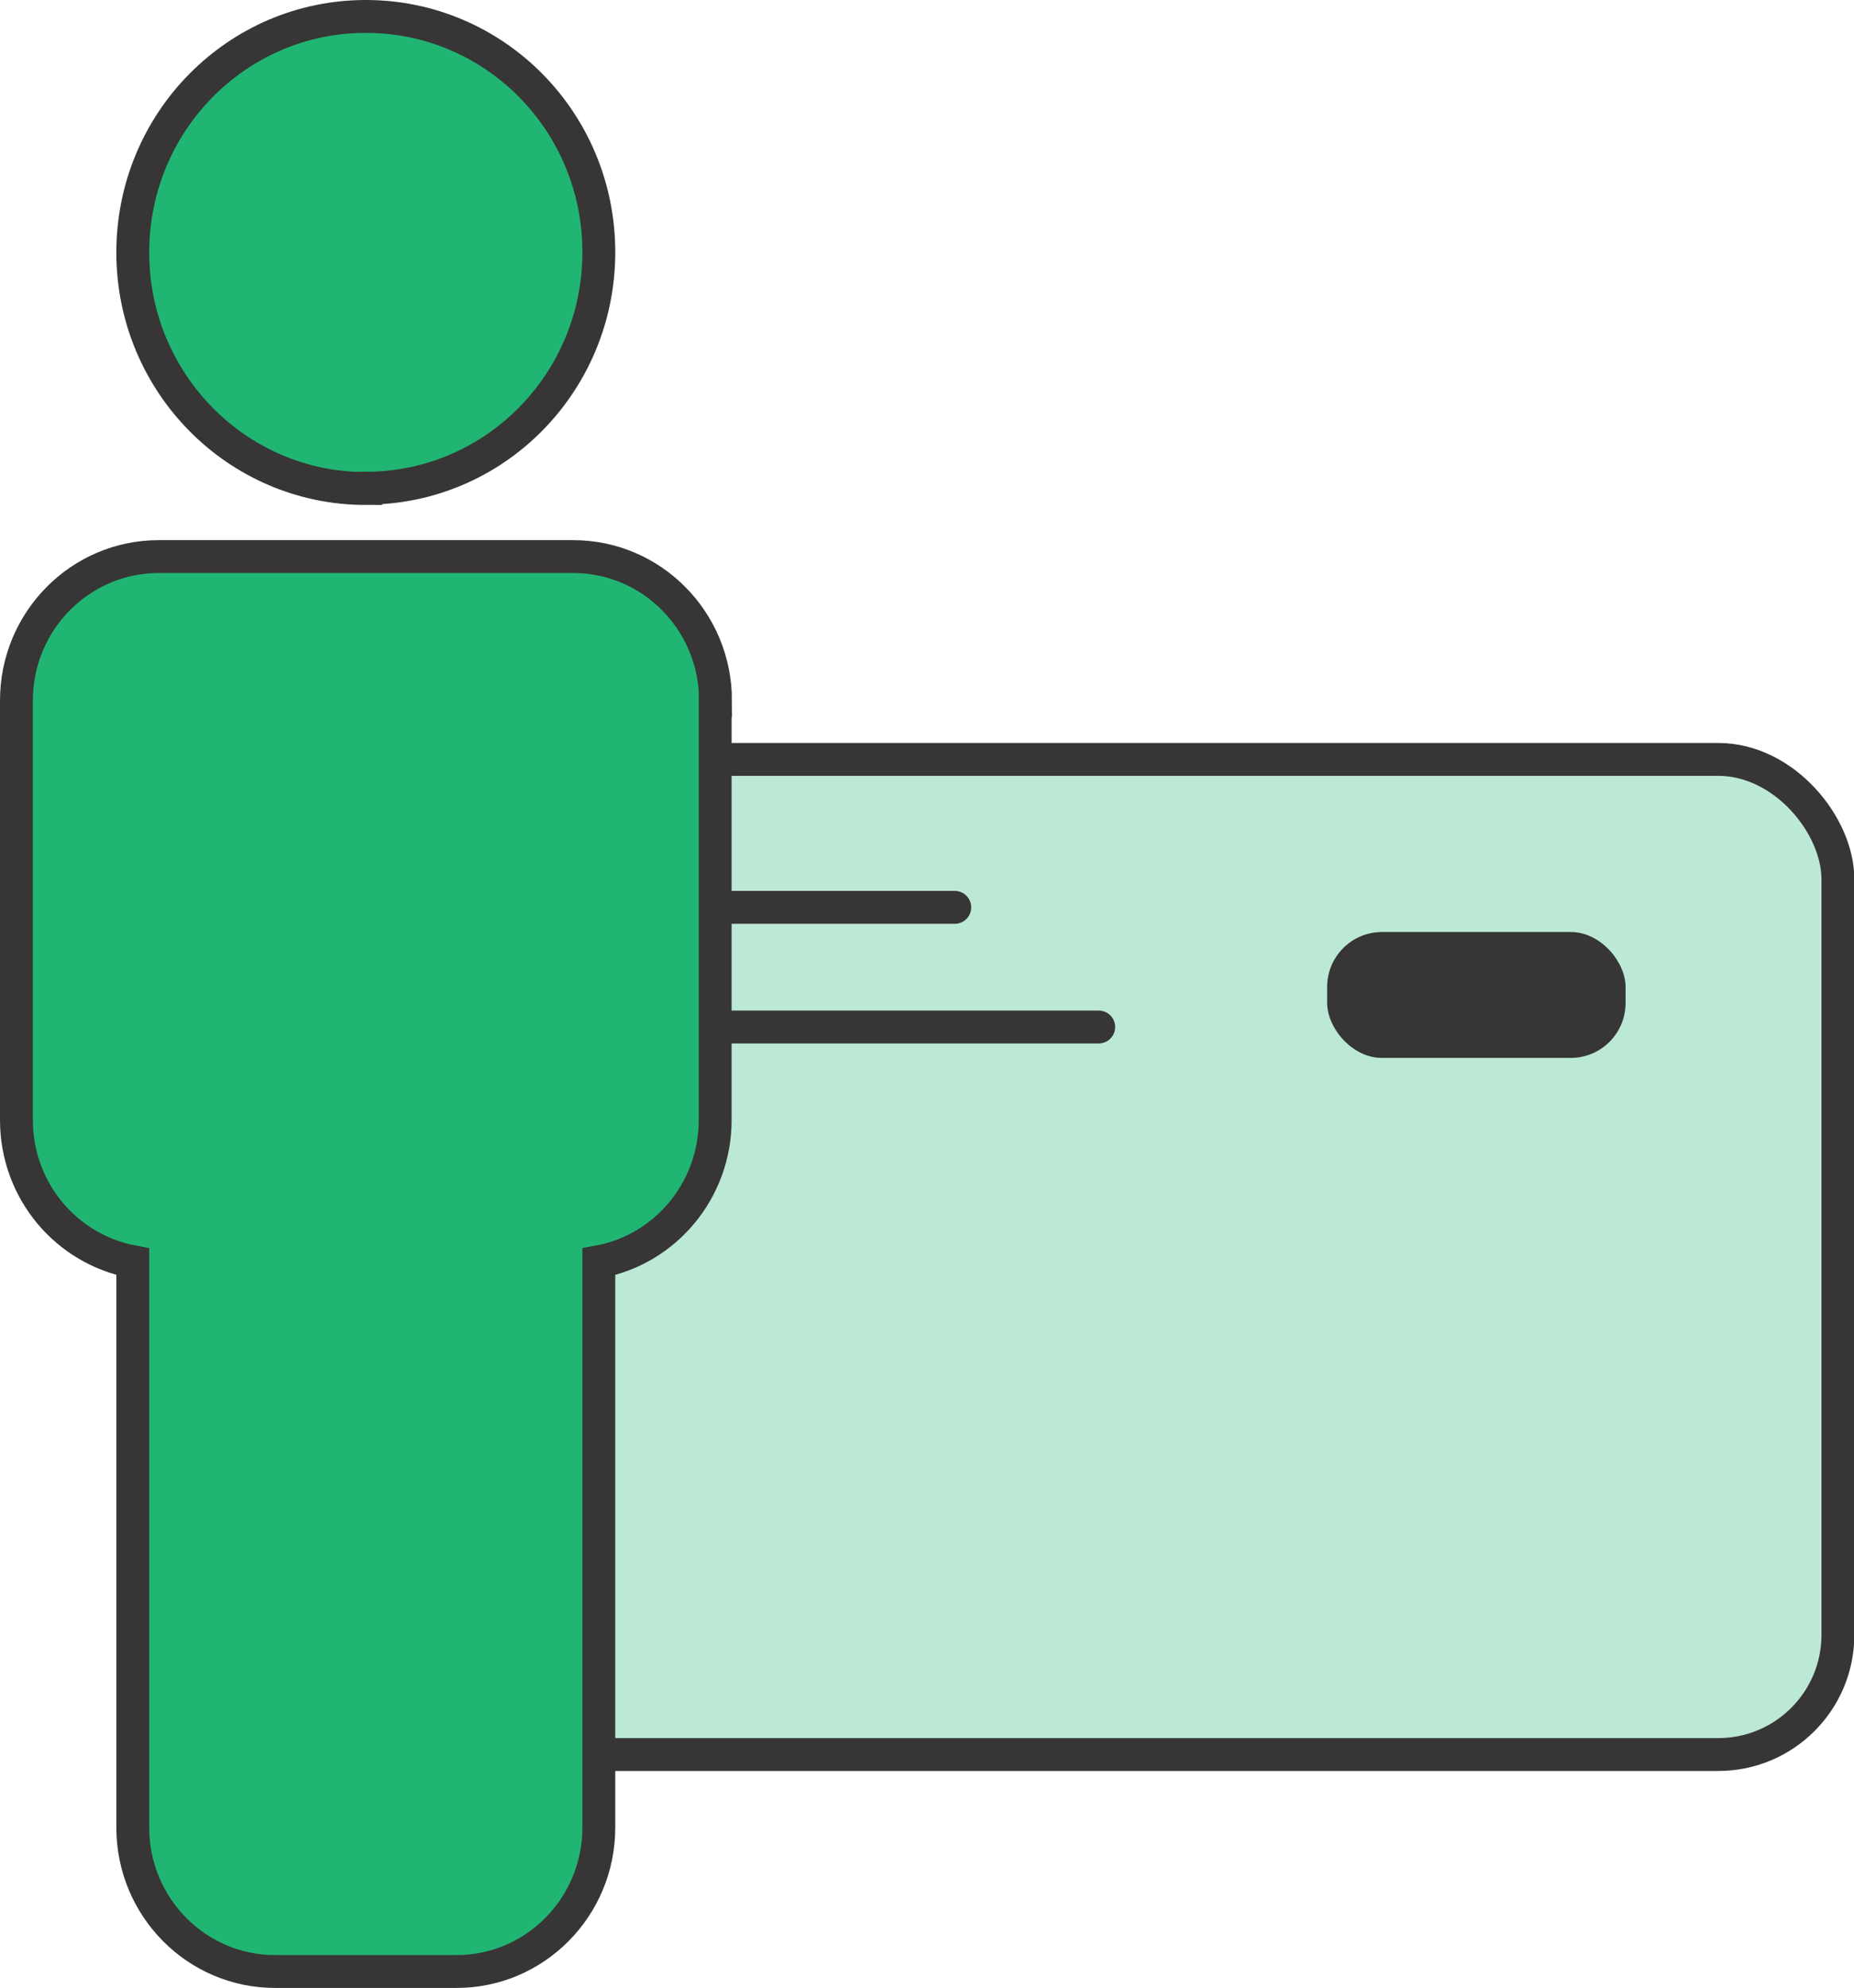
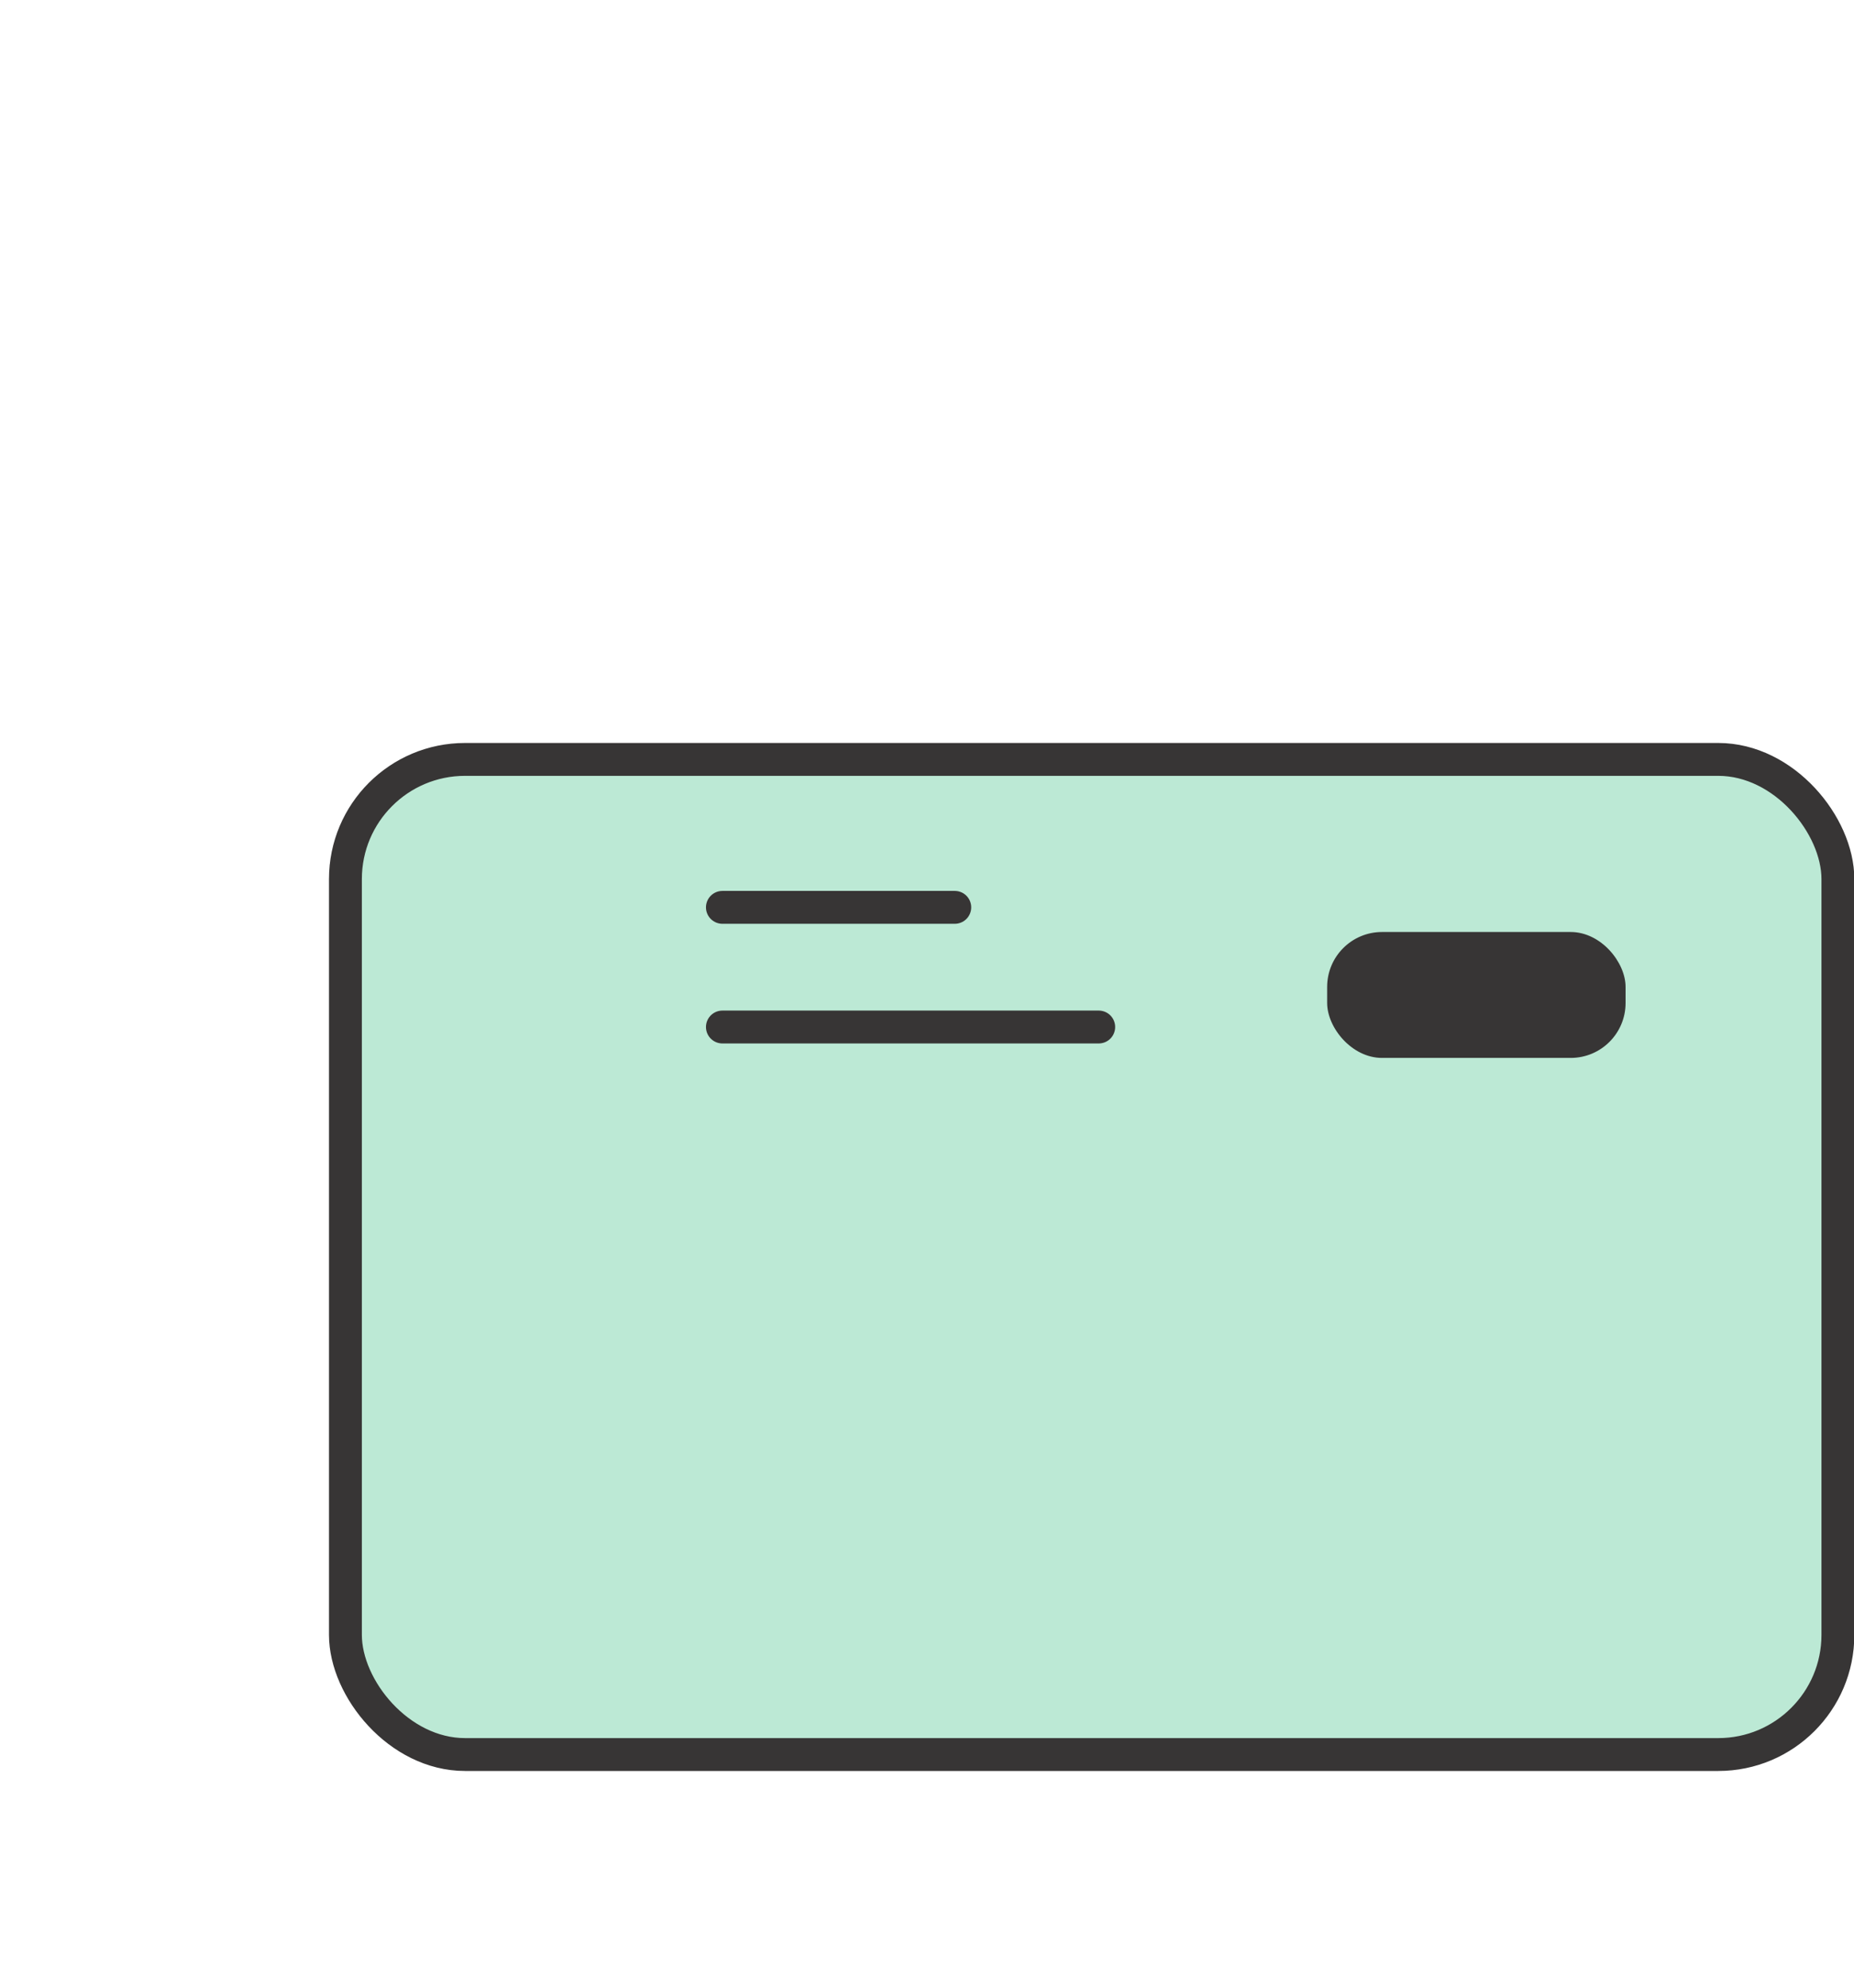
<svg xmlns="http://www.w3.org/2000/svg" id="Layer_1" data-name="Layer 1" viewBox="0 0 56.41 60.47">
  <defs>
    <style>
      .cls-1 {
        fill: #bce9d5;
      }

      .cls-1, .cls-2, .cls-3 {
        stroke: #373535;
        stroke-miterlimit: 10;
      }

      .cls-2 {
        fill: #21b573;
      }

      .cls-4 {
        fill: #373535;
      }

      .cls-3 {
        fill: none;
        stroke-linecap: round;
      }
    </style>
  </defs>
  <rect class="cls-1" x="10.51" y="23.1" width="45.41" height="30.27" rx="3.64" ry="3.64" />
-   <path class="cls-2" d="M11.13,14.85c3.92,0,7.09-3.21,7.09-7.18S15.05.5,11.13.5s-7.09,3.21-7.09,7.18,3.18,7.18,7.09,7.18Z" />
-   <path class="cls-2" d="M21.76,21.31v12.76c0,2.15-1.53,3.94-3.54,4.31v17.21c0,2.42-1.94,4.38-4.33,4.38h-5.52c-2.39,0-4.33-1.96-4.33-4.38v-17.21c-2.02-.38-3.54-2.16-3.54-4.31v-12.76c0-2.42,1.94-4.38,4.33-4.38h12.61c2.39,0,4.33,1.96,4.33,4.38h0Z" />
  <rect class="cls-4" x="40.38" y="28.35" width="9.08" height="3.83" rx="1.67" ry="1.67" />
  <line class="cls-3" x1="21.98" y1="27.6" x2="29.05" y2="27.6" />
  <line class="cls-3" x1="21.98" y1="31.24" x2="33.43" y2="31.24" />
</svg>